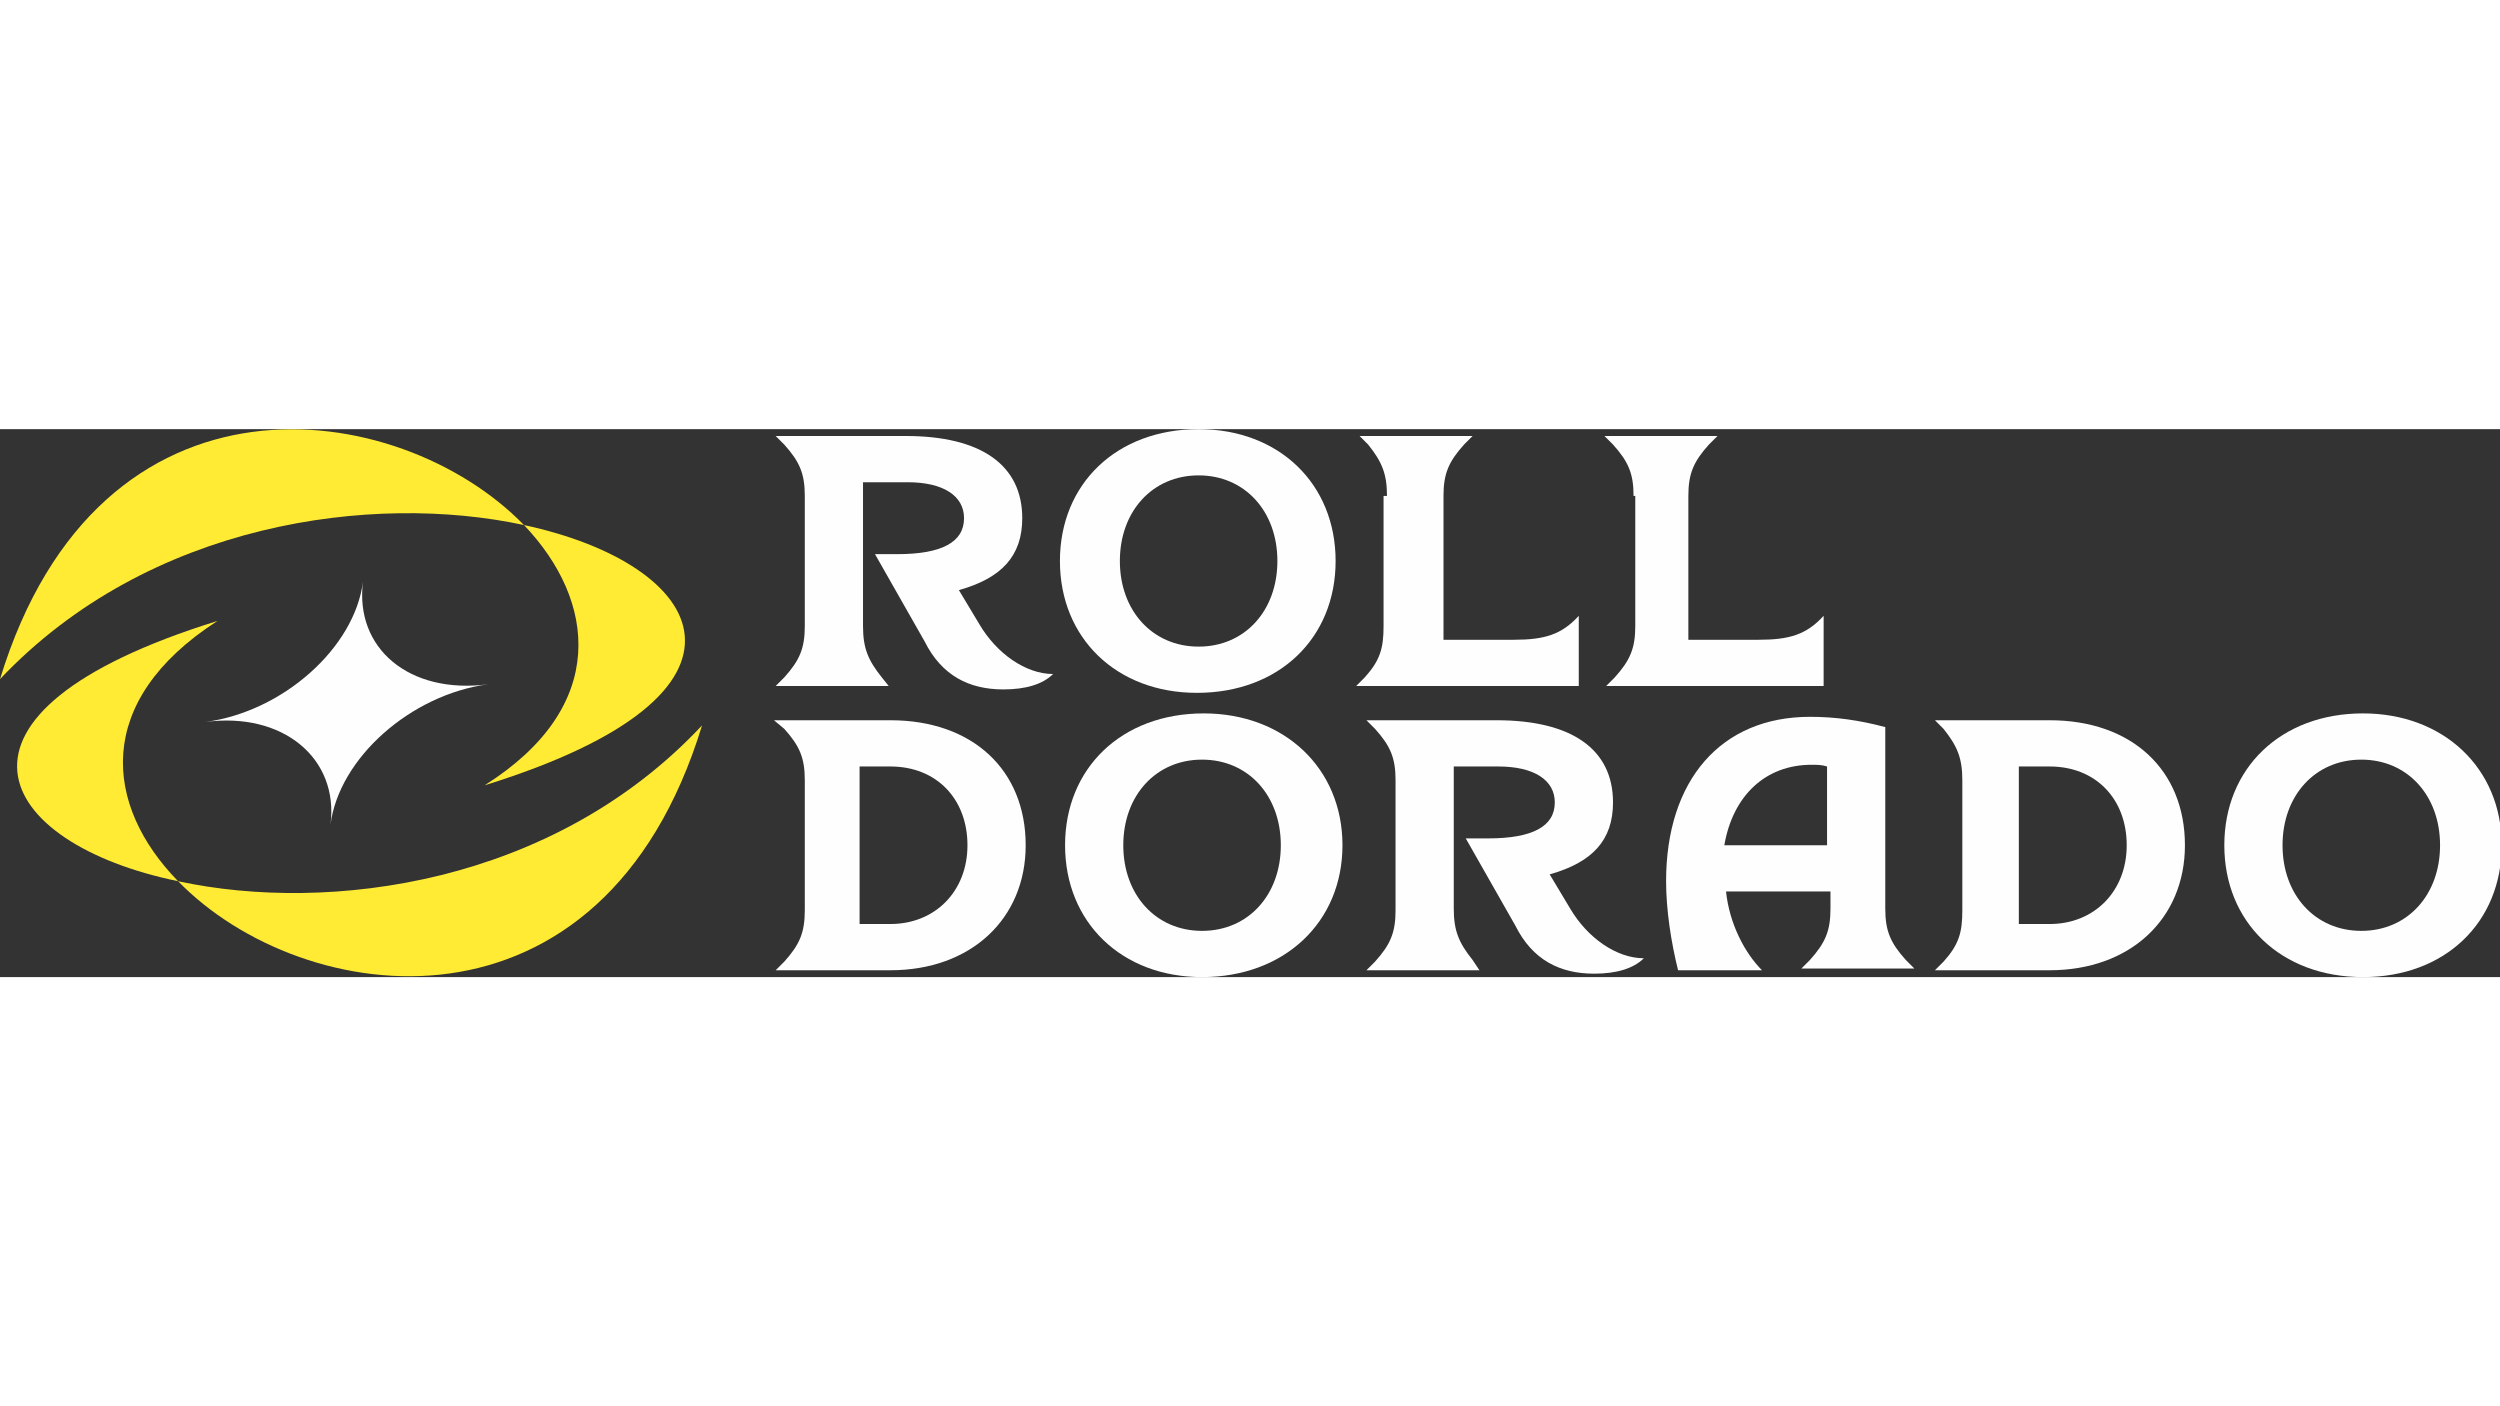
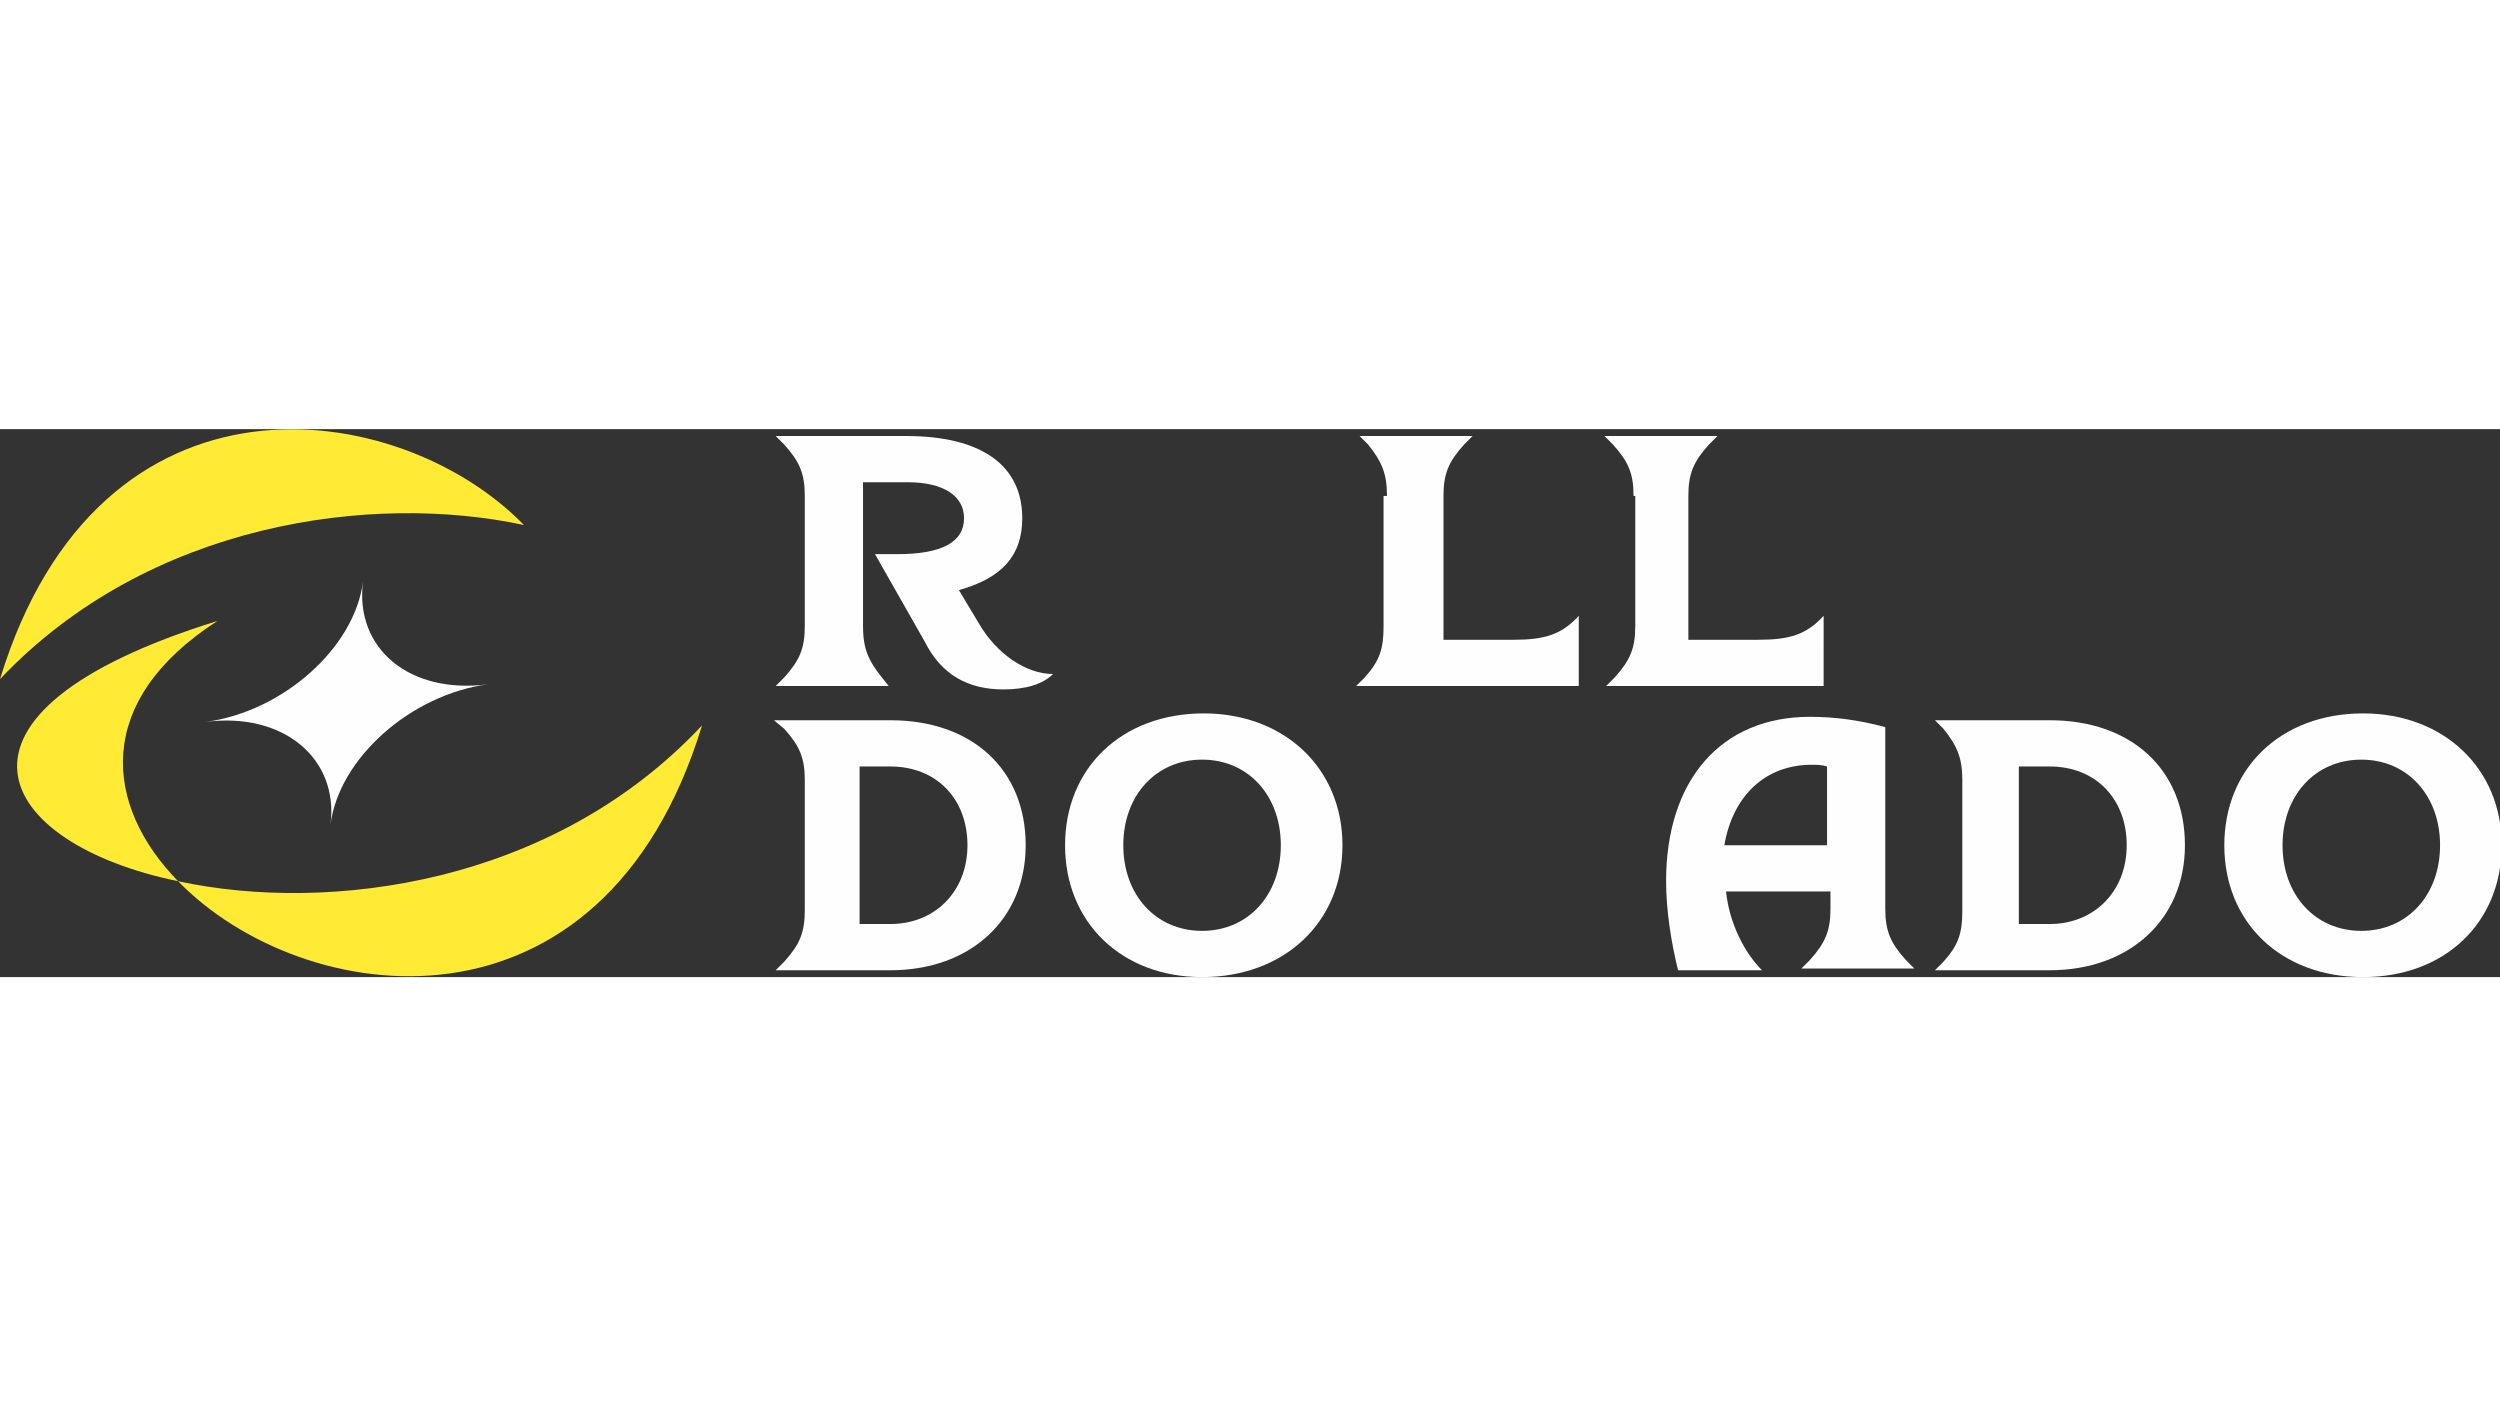
<svg xmlns="http://www.w3.org/2000/svg" version="1.1" id="Слой_1" x="0px" y="0px" viewBox="0 0 146 32" style="enable-background:new 0 0 146 32;" xml:space="preserve" width="160" height="90">
  <rect x="0" y="0" width="146" height="32" fill="#333333" stroke="none" />
  <style type="text/css">
	.st0{fill:#FFEB33;}
	.st1{fill:#FEFEFE;}
	.st2{fill-rule:evenodd;clip-rule:evenodd;fill:#FEFEFE;}
</style>
-   <path class="st0" d="M28.3,20.8c7.3-4.6,6.5-10.8,2.3-15.2C41.3,7.9,45.7,15.4,28.3,20.8z" />
  <path class="st0" d="M30.6,5.6C23.3-1.9,5.8-4.4,0,14.6C8.7,5.4,21.8,3.7,30.6,5.6z" />
  <path class="st0" d="M12.7,11.2C5.4,15.9,6.1,22,10.4,26.4C-0.3,24.2-4.7,16.6,12.7,11.2z" />
  <path class="st0" d="M10.4,26.4c7.3,7.5,24.8,9.9,30.6-9.1C32.3,26.6,19.2,28.3,10.4,26.4z" />
  <path class="st1" d="M51.9,15h-6.6l0.5-0.5c0.9-1,1.2-1.7,1.2-3V3.9c0-1.3-0.3-2-1.2-3l-0.5-0.5h7.6c4.4,0,6.8,1.7,6.8,4.8  c0,2.2-1.2,3.5-3.7,4.2l1.2,2c1,1.7,2.7,2.9,4.3,2.9c-0.6,0.6-1.6,0.9-2.9,0.9c-2,0-3.6-0.8-4.6-2.8l-2.9-5.1h1.3  c2.6,0,3.9-0.7,3.9-2.1c0-1.3-1.2-2.1-3.3-2.1h-2.6v8.4c0,1.3,0.3,2,1.1,3L51.9,15z" />
-   <path class="st2" d="M61.9,7.7C61.9,3.2,65.2,0,70,0C74.7,0,78,3.2,78,7.7c0,4.5-3.3,7.7-8.1,7.7C65.2,15.4,61.9,12.2,61.9,7.7z   M65.4,7.7c0,2.9,1.9,5,4.6,5c2.7,0,4.6-2.1,4.6-5c0-2.9-1.9-5-4.6-5C67.3,2.7,65.4,4.8,65.4,7.7z" />
  <path class="st1" d="M81,3.9c0-1.3-0.3-2-1.1-3l-0.5-0.5h6.6l-0.5,0.5c-0.9,1-1.2,1.7-1.2,3v8.4h4.1c1.8,0,2.8-0.3,3.8-1.4V15h-13  l0.5-0.5c0.9-1,1.1-1.7,1.1-3V3.9z" />
  <path class="st1" d="M95.4,3.9c0-1.3-0.3-2-1.2-3l-0.5-0.5h6.6l-0.5,0.5c-0.9,1-1.2,1.7-1.2,3v8.4h4.1c1.8,0,2.8-0.3,3.8-1.4V15  H93.8l0.5-0.5c0.9-1,1.2-1.7,1.2-3V3.9z" />
  <path class="st2" d="M52,31.6h-6.7l0.5-0.5c0.9-1,1.2-1.7,1.2-3v-7.6c0-1.3-0.3-2-1.2-3L45.2,17H52c4.8,0,7.9,2.9,7.9,7.3  C59.9,28.6,56.7,31.6,52,31.6z M50.2,28.9H52c2.6,0,4.5-1.9,4.5-4.6c0-2.7-1.8-4.6-4.5-4.6h-1.8V28.9z" />
  <path class="st2" d="M62.2,24.3c0-4.5,3.3-7.7,8.1-7.7c4.7,0,8.1,3.2,8.1,7.7S75,32,70.2,32C65.5,32,62.2,28.8,62.2,24.3z   M65.6,24.3c0,2.9,1.9,5,4.6,5c2.7,0,4.6-2.1,4.6-5c0-2.9-1.9-5-4.6-5C67.5,19.3,65.6,21.4,65.6,24.3z" />
-   <path class="st1" d="M86.4,31.6h-6.6l0.5-0.5c0.9-1,1.2-1.7,1.2-3v-7.6c0-1.3-0.3-2-1.2-3L79.8,17h7.6c4.4,0,6.8,1.7,6.8,4.8  c0,2.2-1.2,3.5-3.7,4.2l1.2,2c1,1.7,2.7,2.9,4.3,2.9c-0.6,0.6-1.6,0.9-2.9,0.9c-2,0-3.6-0.8-4.6-2.8l-2.9-5.1h1.3  c2.6,0,3.9-0.7,3.9-2.1c0-1.3-1.2-2.1-3.3-2.1h-2.6V28c0,1.3,0.3,2,1.1,3L86.4,31.6z" />
  <path class="st2" d="M105.7,16.8c1.5,0,2.9,0.2,4.4,0.6V28c0,1.3,0.3,2,1.2,3l0.5,0.5h-6.6l0.5-0.5c0.9-1,1.2-1.7,1.2-3V27h-6.1  c0.2,1.9,1.1,3.6,2.1,4.6h-4.9c-0.4-1.6-0.7-3.5-0.7-5.2C97.3,20.5,100.5,16.8,105.7,16.8z M105.8,19.6c-2.7,0-4.6,1.8-5.1,4.7h6  v-4.6C106.4,19.6,106.1,19.6,105.8,19.6z" />
  <path class="st2" d="M119.7,31.6h-6.7l0.5-0.5c0.9-1,1.1-1.7,1.1-3v-7.6c0-1.3-0.3-2-1.1-3l-0.5-0.5h6.7c4.8,0,7.9,2.9,7.9,7.3  C127.6,28.6,124.4,31.6,119.7,31.6z M117.9,28.9h1.8c2.6,0,4.5-1.9,4.5-4.6c0-2.7-1.8-4.6-4.5-4.6h-1.8V28.9z" />
  <path class="st2" d="M129.9,24.3c0-4.5,3.3-7.7,8.1-7.7c4.7,0,8.1,3.2,8.1,7.7s-3.3,7.7-8.1,7.7C133.2,32,129.9,28.8,129.9,24.3z   M133.3,24.3c0,2.9,1.9,5,4.6,5c2.7,0,4.6-2.1,4.6-5c0-2.9-1.9-5-4.6-5C135.2,19.3,133.3,21.4,133.3,24.3z" />
  <path class="st1" d="M12,17.1c4.5-0.6,8.7-4.3,9.2-8.2c-0.5,3.9,2.7,6.6,7.3,6c-4.5,0.6-8.7,4.3-9.2,8.2  C19.8,19.2,16.5,16.5,12,17.1z" />
</svg>